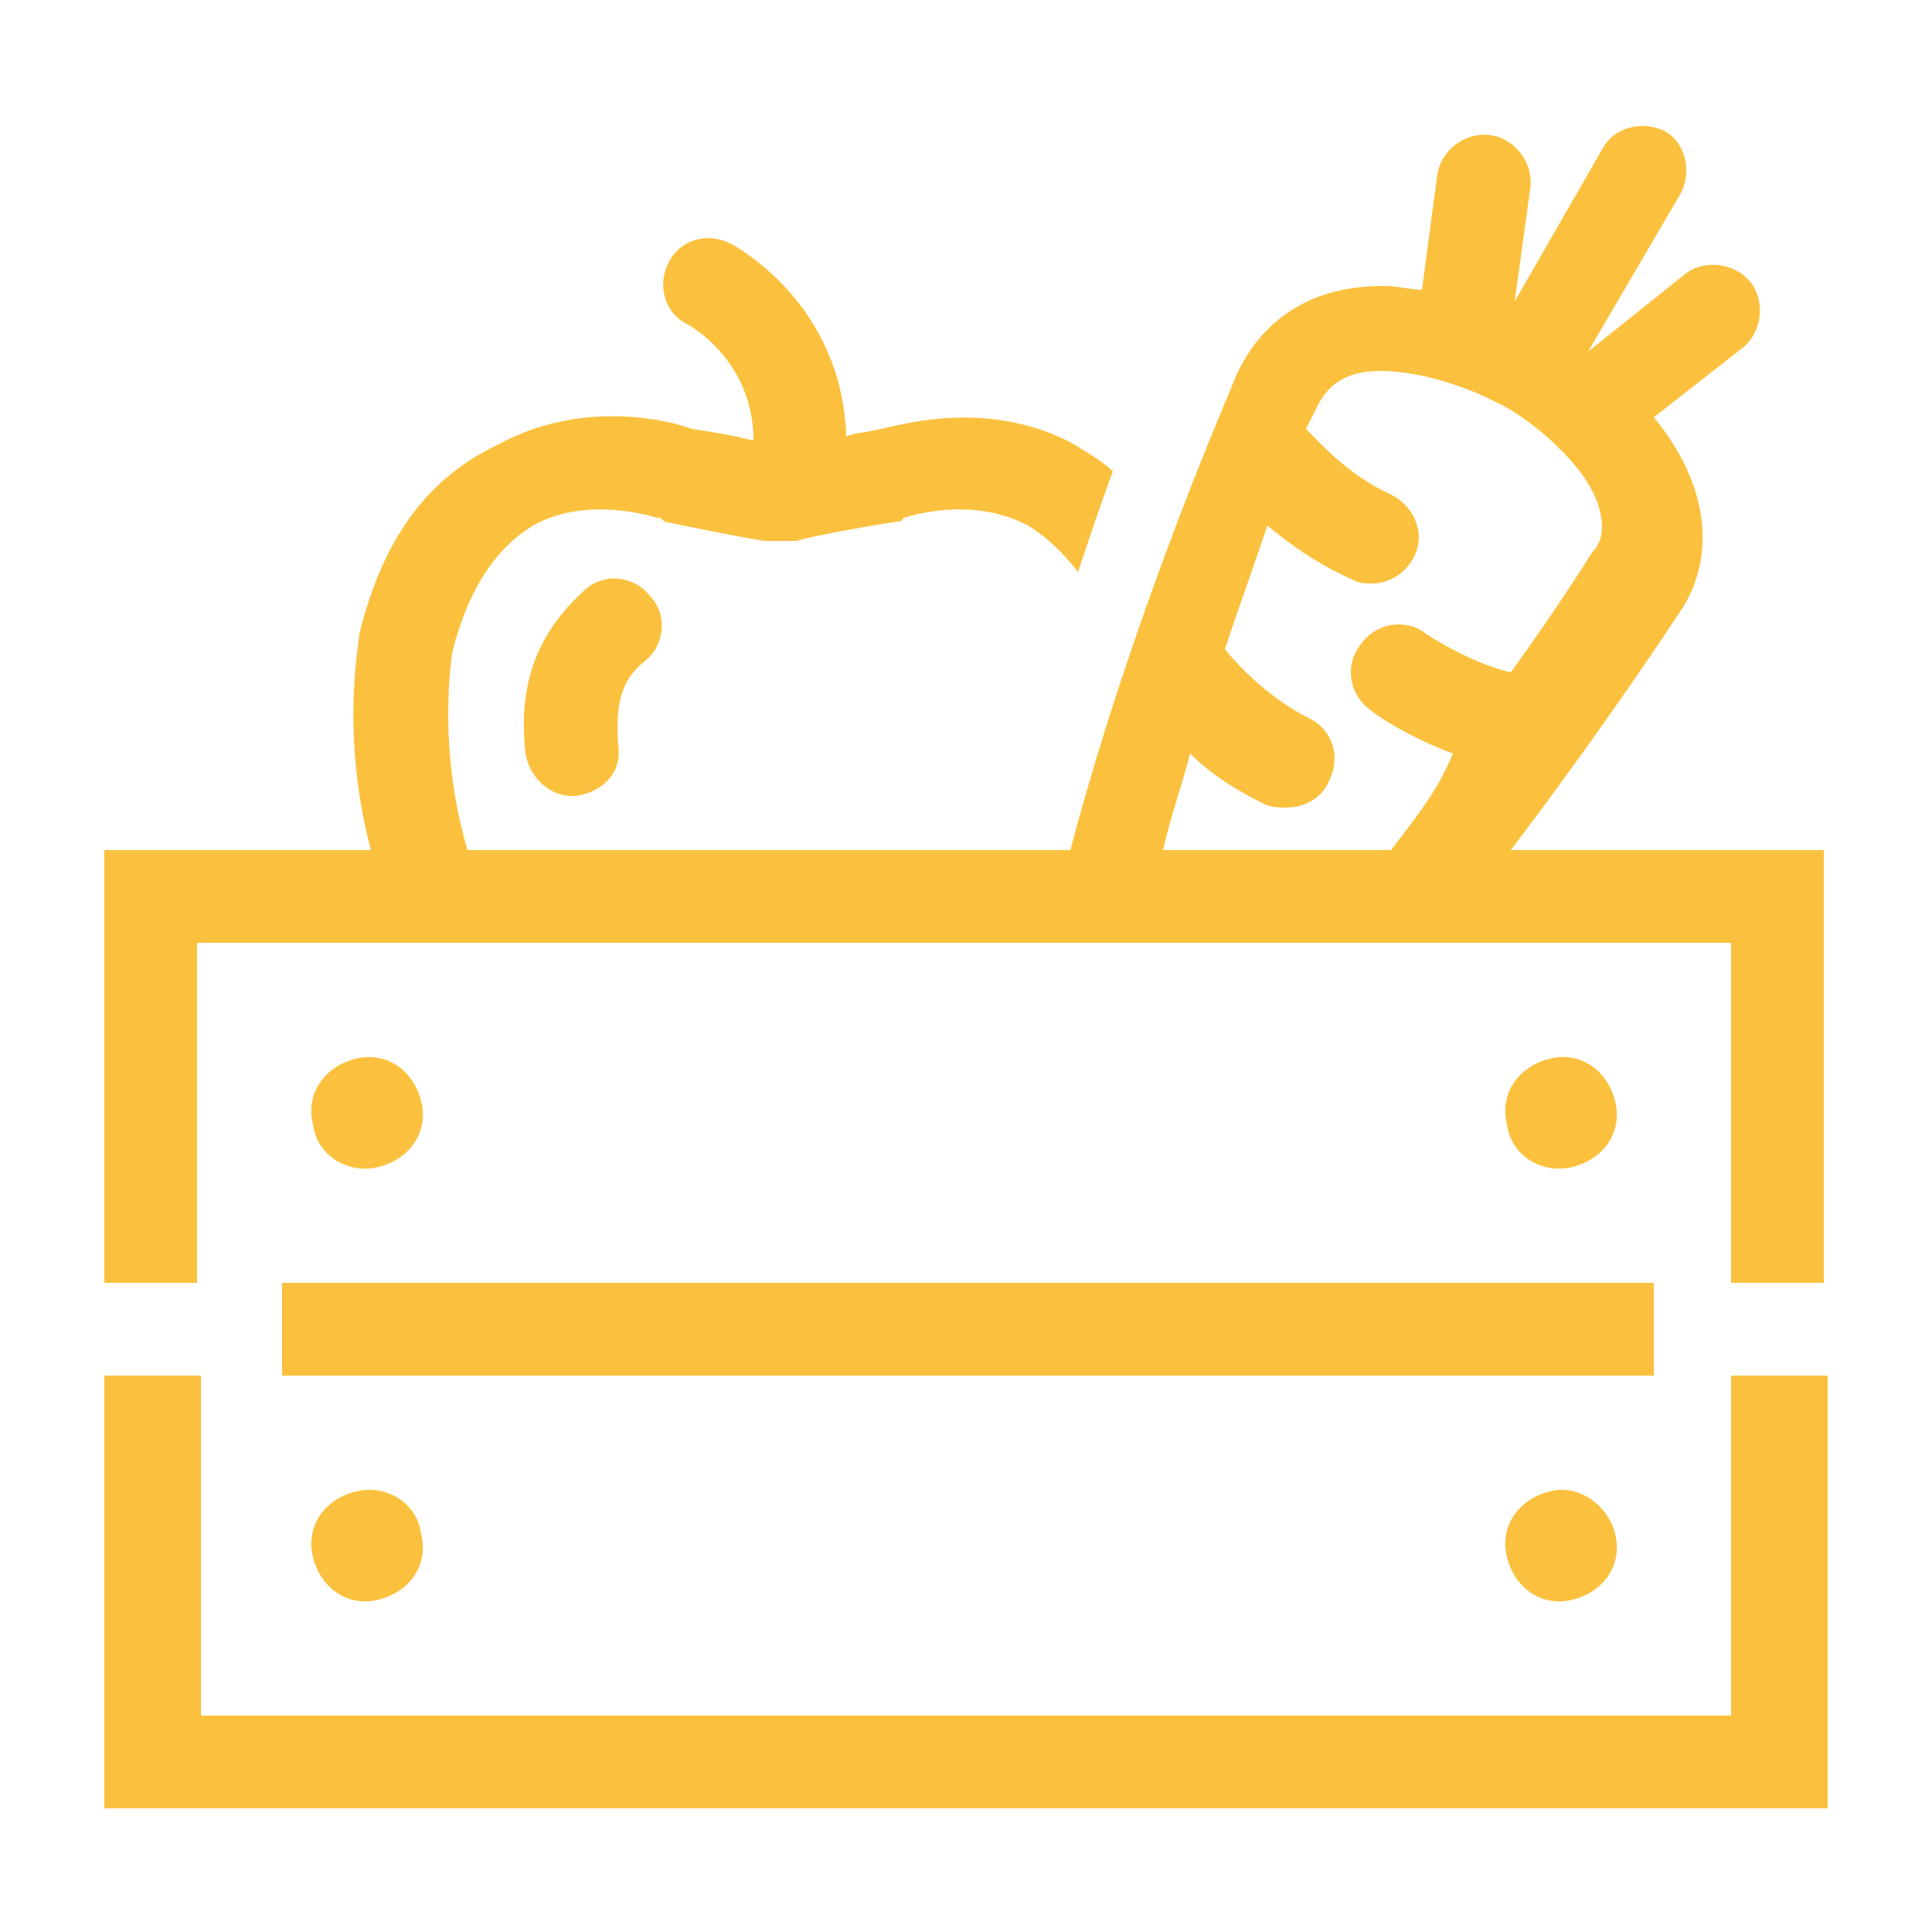
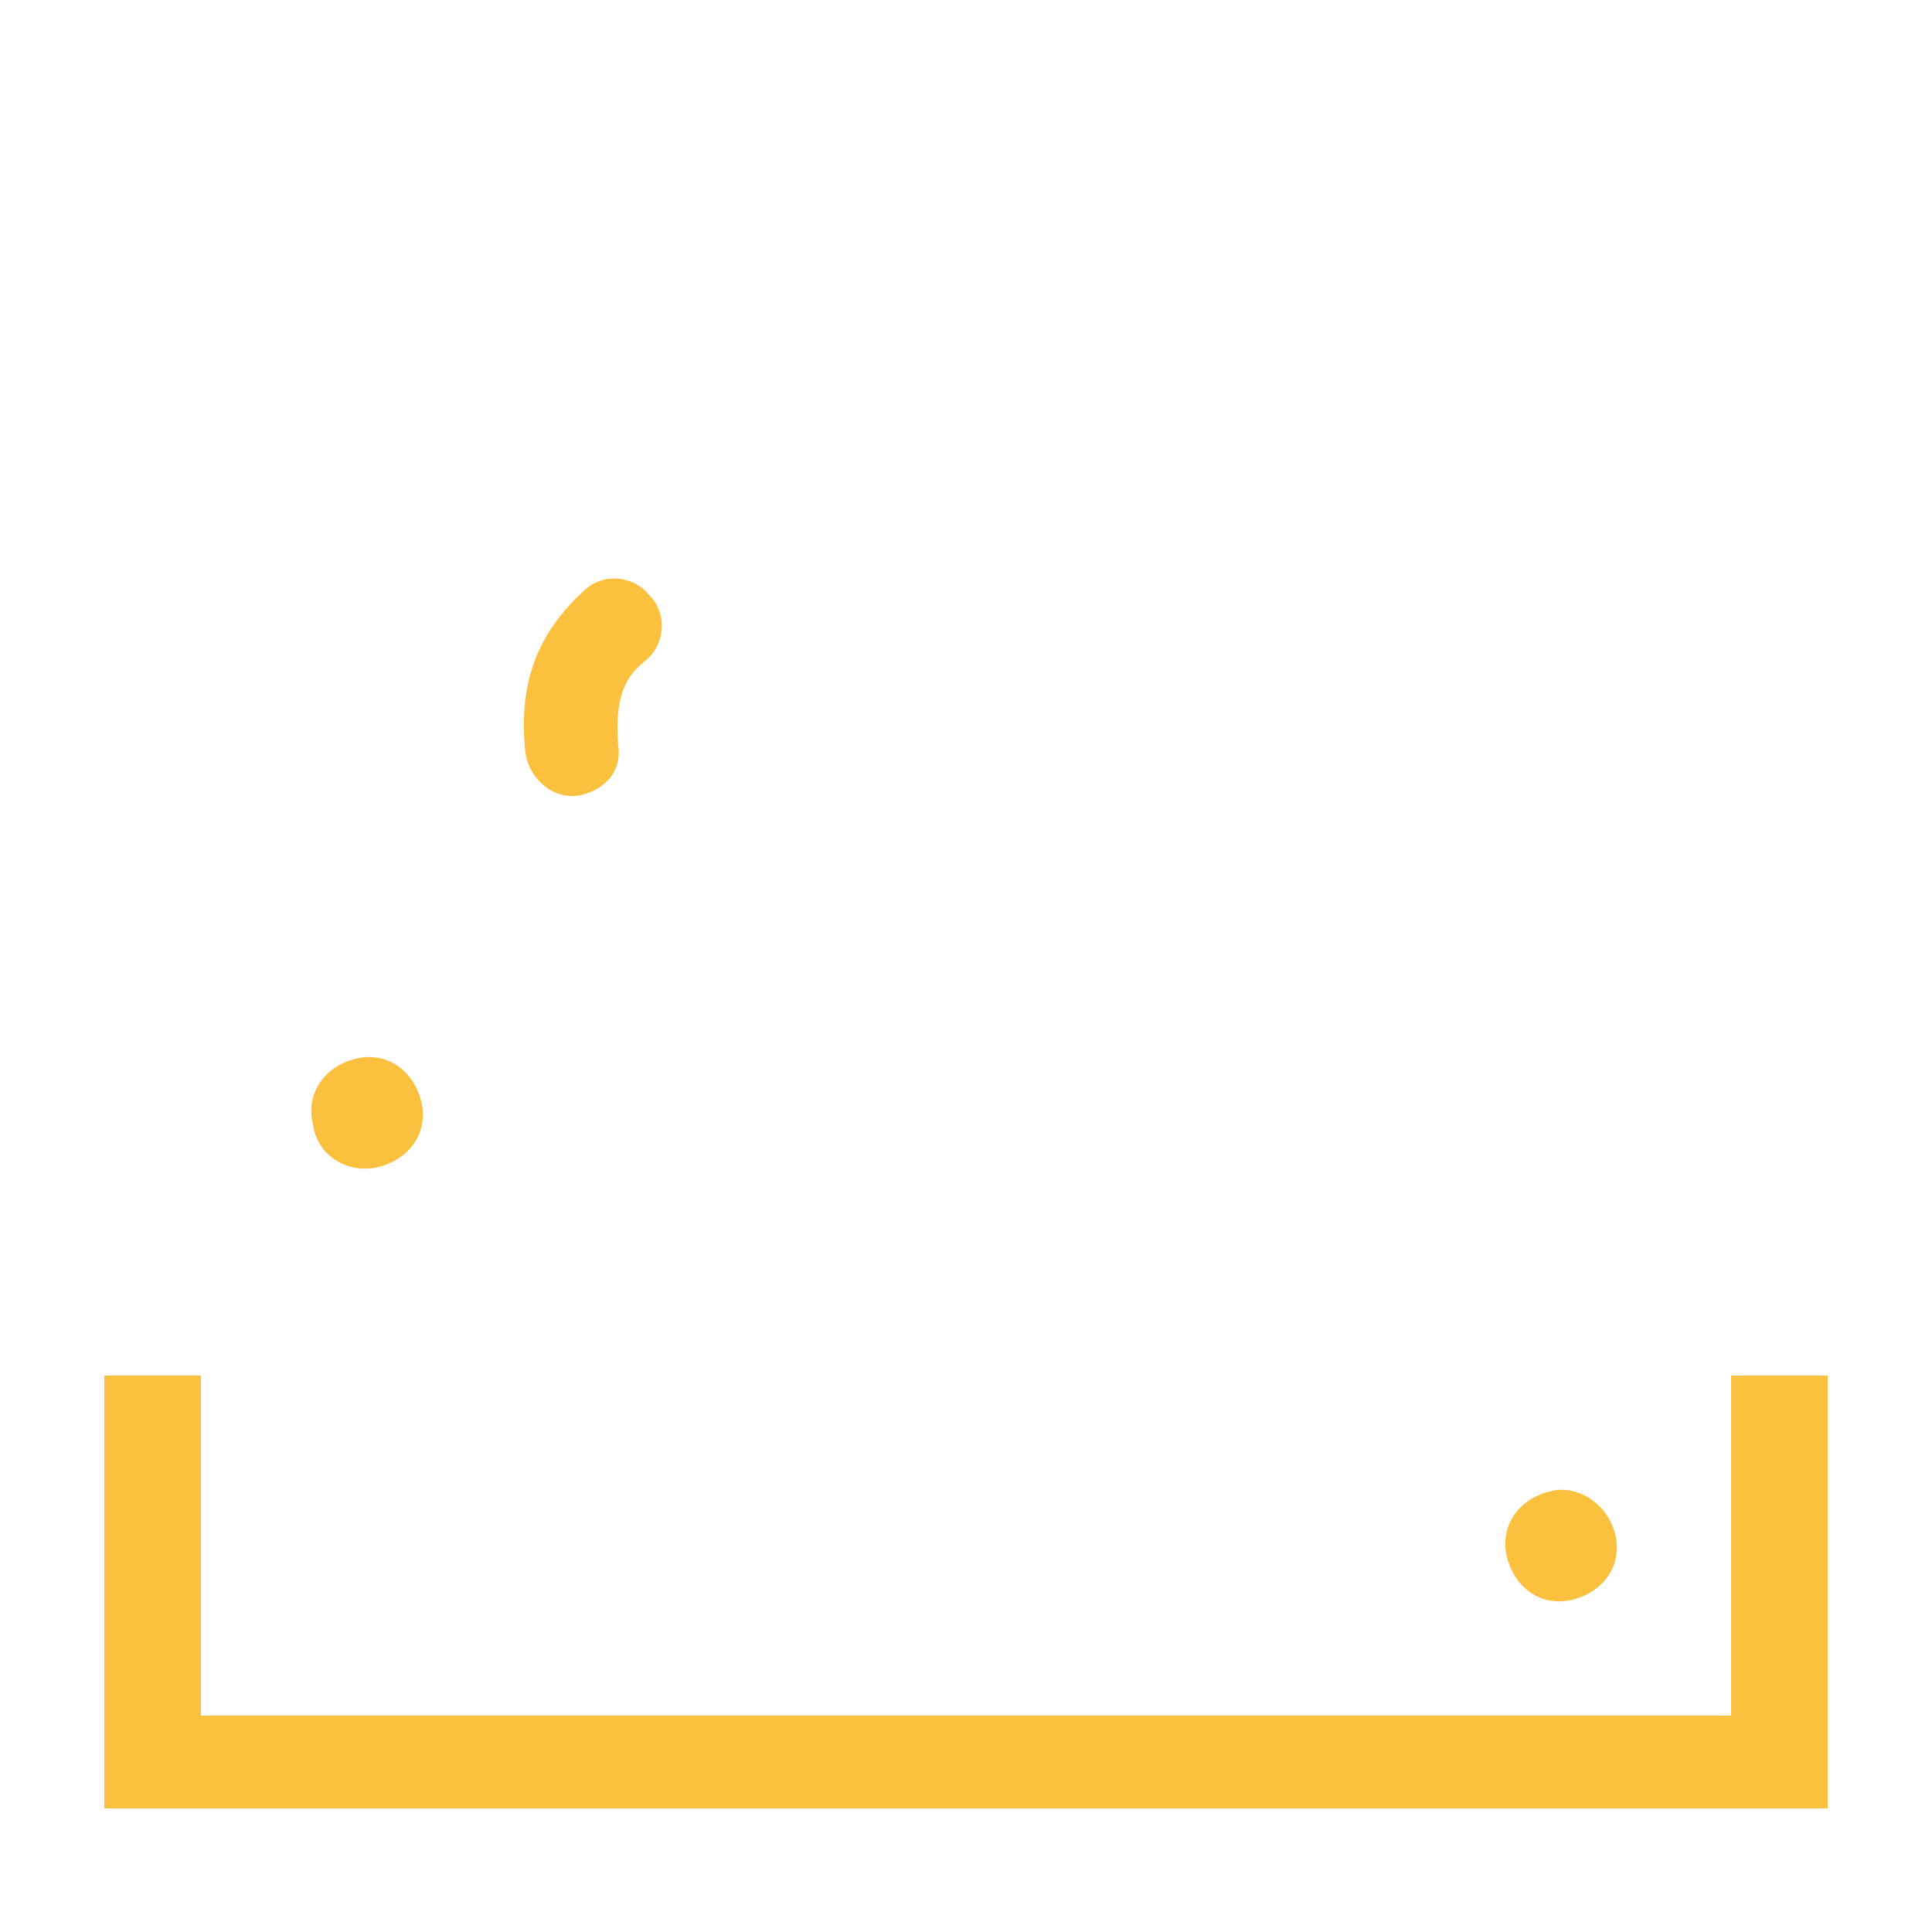
<svg xmlns="http://www.w3.org/2000/svg" version="1.1" id="Calque_1" x="0px" y="0px" viewBox="0 0 50 50" style="enable-background:new 0 0 50 50;" xml:space="preserve">
  <style type="text/css">
	.st0{fill:#FBC13E;}
</style>
  <g>
    <path class="st0" d="M16.7,17.1c0.5-0.4,0.6-1.2,0.1-1.7c-0.4-0.5-1.2-0.6-1.7-0.1c-1.2,1.1-1.7,2.4-1.5,4.2   c0.1,0.6,0.6,1.1,1.2,1.1c0,0,0.1,0,0.1,0c0.7-0.1,1.2-0.6,1.1-1.3C15.9,18,16.2,17.5,16.7,17.1z" />
    <path class="st0" d="M9.8,30.2c0.8-0.2,1.3-0.9,1.1-1.7c-0.2-0.8-0.9-1.3-1.7-1.1c-0.8,0.2-1.3,0.9-1.1,1.7   C8.2,29.9,9,30.4,9.8,30.2z" />
-     <path class="st0" d="M40.7,30.2c0.8-0.2,1.3-0.9,1.1-1.7c-0.2-0.8-0.9-1.3-1.7-1.1c-0.8,0.2-1.3,0.9-1.1,1.7   C39.1,29.9,39.9,30.4,40.7,30.2z" />
-     <path class="st0" d="M9.2,38.6c-0.8,0.2-1.3,0.9-1.1,1.7c0.2,0.8,0.9,1.3,1.7,1.1s1.3-0.9,1.1-1.7C10.8,38.9,10,38.4,9.2,38.6z" />
    <path class="st0" d="M40.1,38.6c-0.8,0.2-1.3,0.9-1.1,1.7c0.2,0.8,0.9,1.3,1.7,1.1c0.8-0.2,1.3-0.9,1.1-1.7   C41.6,38.9,40.8,38.4,40.1,38.6z" />
-     <path class="st0" d="M39.1,22c2.5-3.3,4.2-5.9,4.4-6.2c0.6-0.9,0.7-2,0.4-3c-0.2-0.7-0.6-1.4-1.1-2l2.3-1.8   c0.5-0.4,0.6-1.2,0.2-1.7c-0.4-0.5-1.2-0.6-1.7-0.2l-2.5,2L43.5,5c0.3-0.6,0.1-1.3-0.4-1.6c-0.6-0.3-1.3-0.1-1.6,0.4l-2.3,4   l0.4-2.9c0.1-0.7-0.4-1.3-1-1.4c-0.7-0.1-1.3,0.4-1.4,1l-0.4,3c-0.3,0-0.6-0.1-1-0.1c-1.8,0-3.1,0.8-3.8,2.3   c-0.1,0.3-2.6,5.9-4.3,12.3H12.1c-0.8-2.7-0.4-5-0.4-5.1c0.4-1.6,1.1-2.7,2.1-3.3c1.4-0.8,3.2-0.2,3.2-0.2c0.1,0,0.1,0,0.2,0.1   c1.9,0.4,2.6,0.5,2.6,0.5c0.1,0,0.2,0,0.4,0c0.1,0,0.2,0,0.4,0c0,0,0.7-0.2,2.6-0.5c0.1,0,0.1,0,0.2-0.1c0,0,1.7-0.6,3.2,0.2   c0.5,0.3,0.9,0.7,1.3,1.2c0.3-0.9,0.6-1.8,0.9-2.6c-0.3-0.3-0.7-0.5-1-0.7c-2.2-1.2-4.5-0.5-5-0.4c-0.4,0.1-0.7,0.1-0.9,0.2   c-0.1-3.4-2.8-4.9-3-5c-0.6-0.3-1.3-0.1-1.6,0.5c-0.3,0.6-0.1,1.3,0.5,1.6c0,0,1.7,0.9,1.7,3c-0.4-0.1-0.9-0.2-1.6-0.3   c-0.5-0.2-2.8-0.8-5,0.4C11,12.4,9.9,14,9.3,16.4c0,0.2-0.5,2.6,0.3,5.6H2.7v11.2h2.4v-8.8h39.7v8.8h2.4V22H39.1z M36,22h-5.9   c0.2-0.9,0.5-1.7,0.7-2.5c0.5,0.5,1.1,0.9,1.9,1.3c0.2,0.1,0.4,0.1,0.6,0.1c0.4,0,0.9-0.2,1.1-0.7c0.3-0.6,0.1-1.3-0.5-1.6   c-1-0.5-1.8-1.3-2.2-1.8c0.4-1.2,0.8-2.3,1.1-3.2c0.6,0.5,1.3,1,2.2,1.4c0.2,0.1,0.3,0.1,0.5,0.1c0.5,0,0.9-0.3,1.1-0.7   c0.3-0.6,0-1.3-0.6-1.6c-1.1-0.5-1.8-1.3-2.2-1.7c0.2-0.4,0.3-0.6,0.3-0.6c0.2-0.4,0.6-0.9,1.6-0.9c1.4,0,2.8,0.7,2.8,0.7   c0,0,0,0,0,0l0.4,0.2c0.6,0.3,2.2,1.5,2.5,2.7c0.1,0.4,0.1,0.8-0.2,1.1c0,0-0.8,1.3-2.1,3.1c-0.9-0.2-1.9-0.8-2.2-1   c-0.5-0.4-1.3-0.3-1.7,0.3c-0.4,0.5-0.3,1.3,0.3,1.7c0.1,0.1,1,0.7,2.1,1.1C37.2,20.5,36.6,21.2,36,22z" />
    <polygon class="st0" points="44.8,44.4 5.2,44.4 5.2,35.6 2.7,35.6 2.7,46.8 47.3,46.8 47.3,35.6 44.8,35.6  " />
-     <rect x="7.3" y="33.2" class="st0" width="35.5" height="2.4" />
  </g>
</svg>